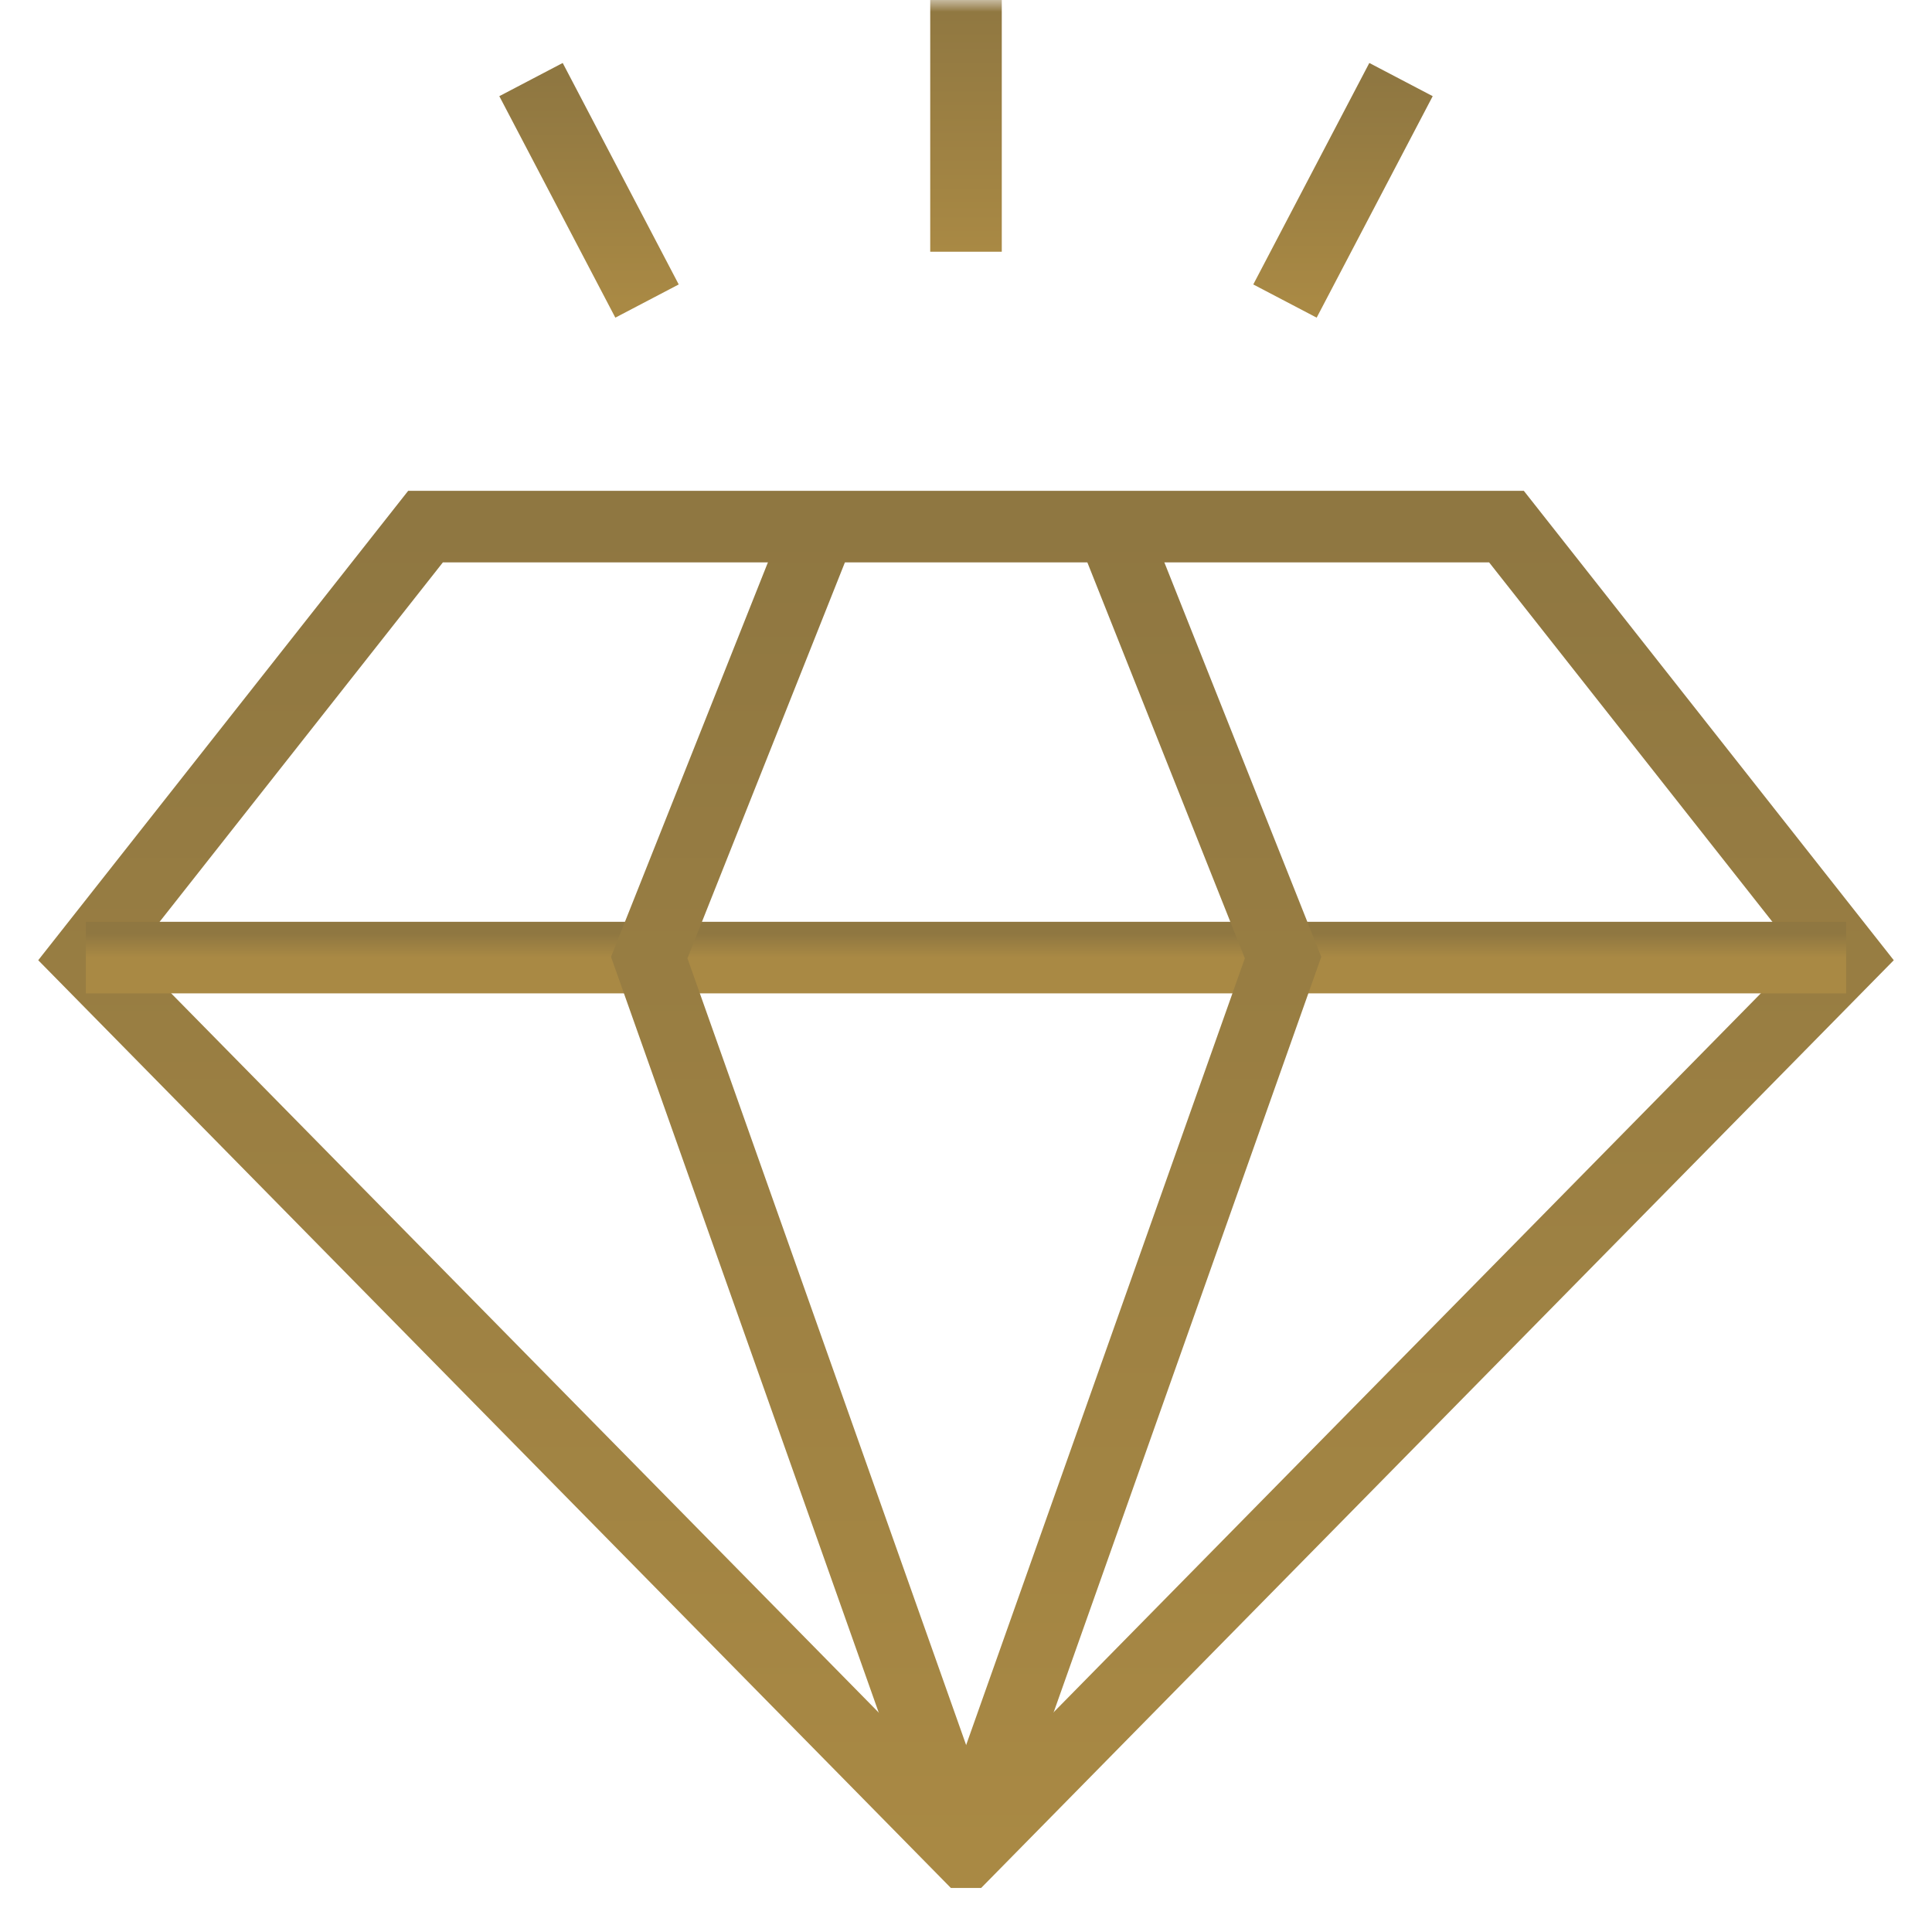
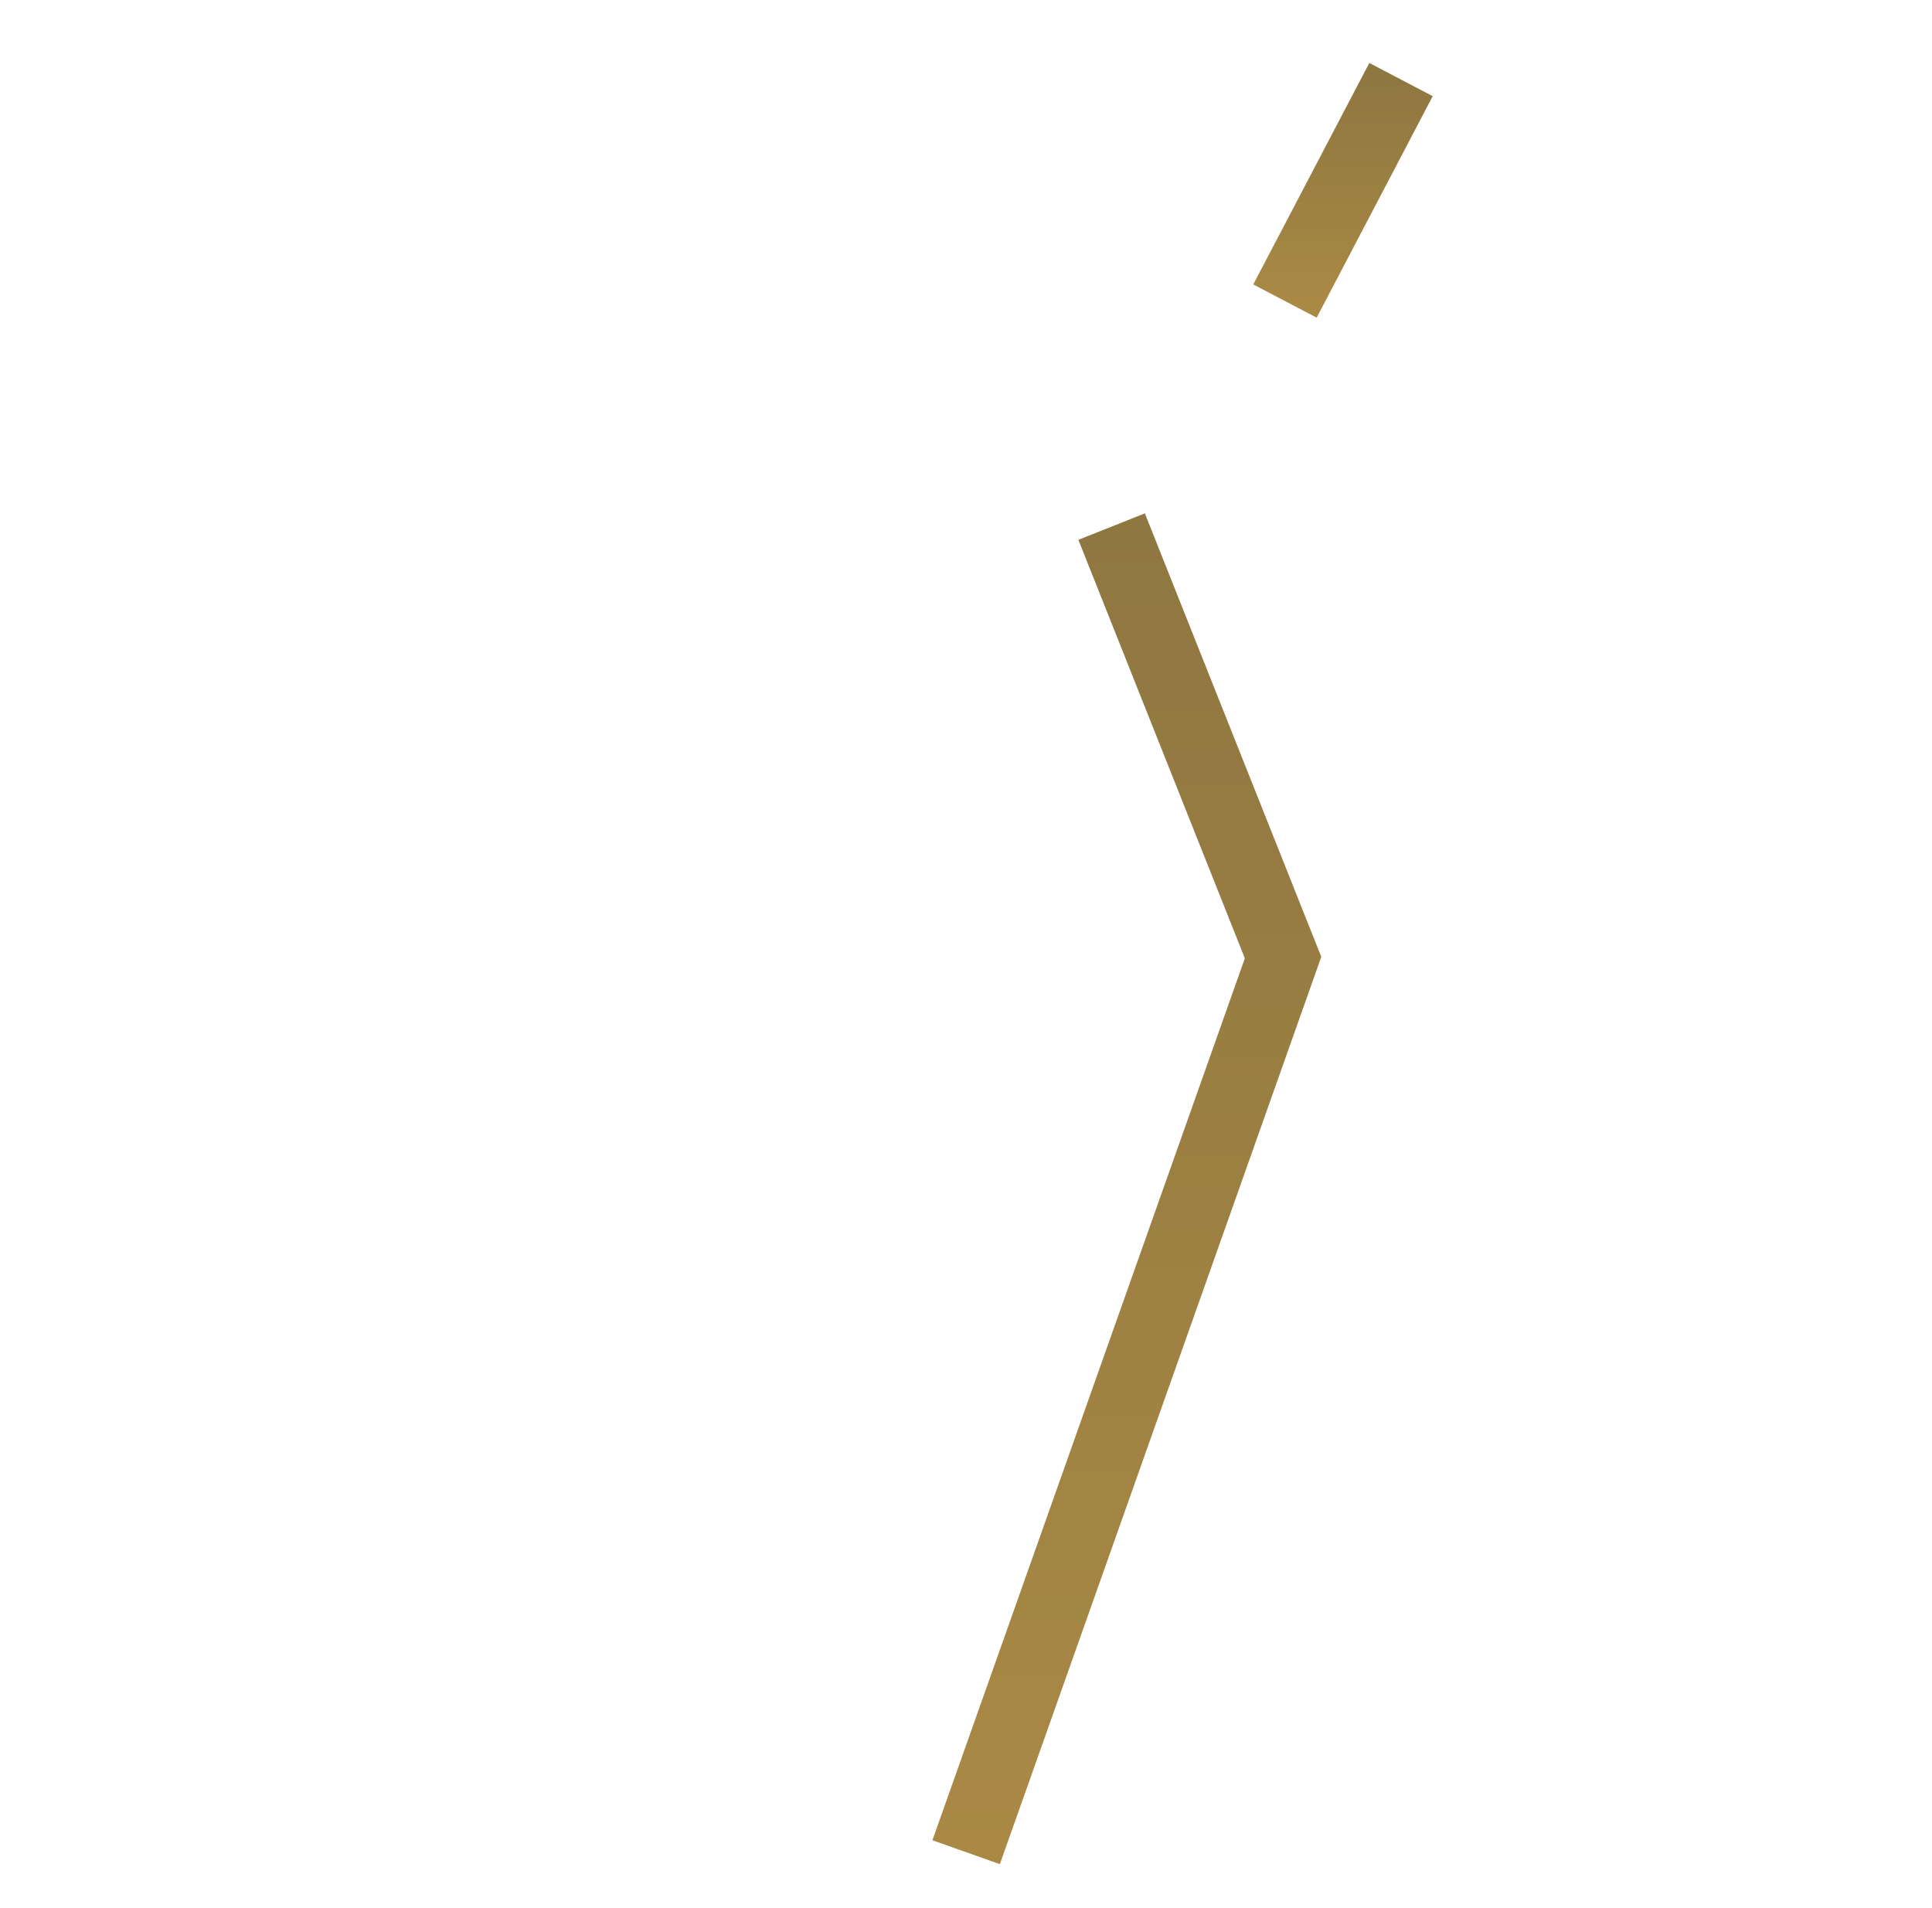
<svg xmlns="http://www.w3.org/2000/svg" width="81" height="80" viewBox="0 0 81 80" fill="none">
  <g id="diamond (1) 1">
    <g id="g825">
      <g id="g827">
        <g id="Clip path group">
          <mask id="mask0_287_81" style="mask-type:luminance" maskUnits="userSpaceOnUse" x="0" y="0" width="81" height="80">
            <g id="clipPath833">
              <path id="path831" d="M79 78.5V1.5H2V78.5H79Z" fill="white" stroke="white" stroke-width="3" />
            </g>
          </mask>
          <g mask="url(#mask0_287_81)">
            <g id="g829">
              <g id="g835">
-                 <path id="path837" d="M40.506 77.656L77.401 40.149L63.159 22.078H40.506H40.495H17.841L3.599 40.149L40.495 77.656H40.506Z" stroke="url(#paint0_linear_287_81)" stroke-width="3" stroke-miterlimit="10" />
-               </g>
+                 </g>
              <g id="g839">
-                 <path id="path841" d="M3.599 40.148H77.401" stroke="url(#paint1_linear_287_81)" stroke-width="3" stroke-miterlimit="10" />
-               </g>
+                 </g>
              <g id="g843">
-                 <path id="path845" d="M34.406 22.078L27.219 40.148L40.506 77.656" stroke="url(#paint2_linear_287_81)" stroke-width="3" stroke-miterlimit="10" />
-               </g>
+                 </g>
              <g id="g847">
                <path id="path849" d="M46.605 22.078L53.793 40.148L40.506 77.656" stroke="url(#paint3_linear_287_81)" stroke-width="3" stroke-miterlimit="10" />
              </g>
              <g id="g851">
-                 <path id="path853" d="M40.5 -0V10.554" stroke="url(#paint4_linear_287_81)" stroke-width="3" stroke-miterlimit="10" />
-               </g>
+                 </g>
              <g id="g855">
                <path id="path857" d="M58.738 3.336L53.873 12.622" stroke="url(#paint5_linear_287_81)" stroke-width="3" stroke-miterlimit="10" />
              </g>
              <g id="g859">
-                 <path id="path861" d="M22.263 3.336L27.127 12.622" stroke="url(#paint6_linear_287_81)" stroke-width="3" stroke-miterlimit="10" />
-               </g>
+                 </g>
            </g>
          </g>
        </g>
      </g>
    </g>
  </g>
  <defs>
    <linearGradient id="paint0_linear_287_81" x1="40.5" y1="77.656" x2="40.5" y2="22.078" gradientUnits="userSpaceOnUse">
      <stop stop-color="#A98944" />
      <stop offset="1" stop-color="#8F7741" />
    </linearGradient>
    <linearGradient id="paint1_linear_287_81" x1="40.5" y1="40.148" x2="40.5" y2="39.148" gradientUnits="userSpaceOnUse">
      <stop stop-color="#A98944" />
      <stop offset="1" stop-color="#8F7741" />
    </linearGradient>
    <linearGradient id="paint2_linear_287_81" x1="33.862" y1="77.656" x2="33.862" y2="22.078" gradientUnits="userSpaceOnUse">
      <stop stop-color="#A98944" />
      <stop offset="1" stop-color="#8F7741" />
    </linearGradient>
    <linearGradient id="paint3_linear_287_81" x1="47.149" y1="77.656" x2="47.149" y2="22.078" gradientUnits="userSpaceOnUse">
      <stop stop-color="#A98944" />
      <stop offset="1" stop-color="#8F7741" />
    </linearGradient>
    <linearGradient id="paint4_linear_287_81" x1="41" y1="10.554" x2="41" y2="-0" gradientUnits="userSpaceOnUse">
      <stop stop-color="#A98944" />
      <stop offset="1" stop-color="#8F7741" />
    </linearGradient>
    <linearGradient id="paint5_linear_287_81" x1="56.306" y1="12.622" x2="56.306" y2="3.336" gradientUnits="userSpaceOnUse">
      <stop stop-color="#A98944" />
      <stop offset="1" stop-color="#8F7741" />
    </linearGradient>
    <linearGradient id="paint6_linear_287_81" x1="24.695" y1="12.622" x2="24.695" y2="3.336" gradientUnits="userSpaceOnUse">
      <stop stop-color="#A98944" />
      <stop offset="1" stop-color="#8F7741" />
    </linearGradient>
  </defs>
</svg>